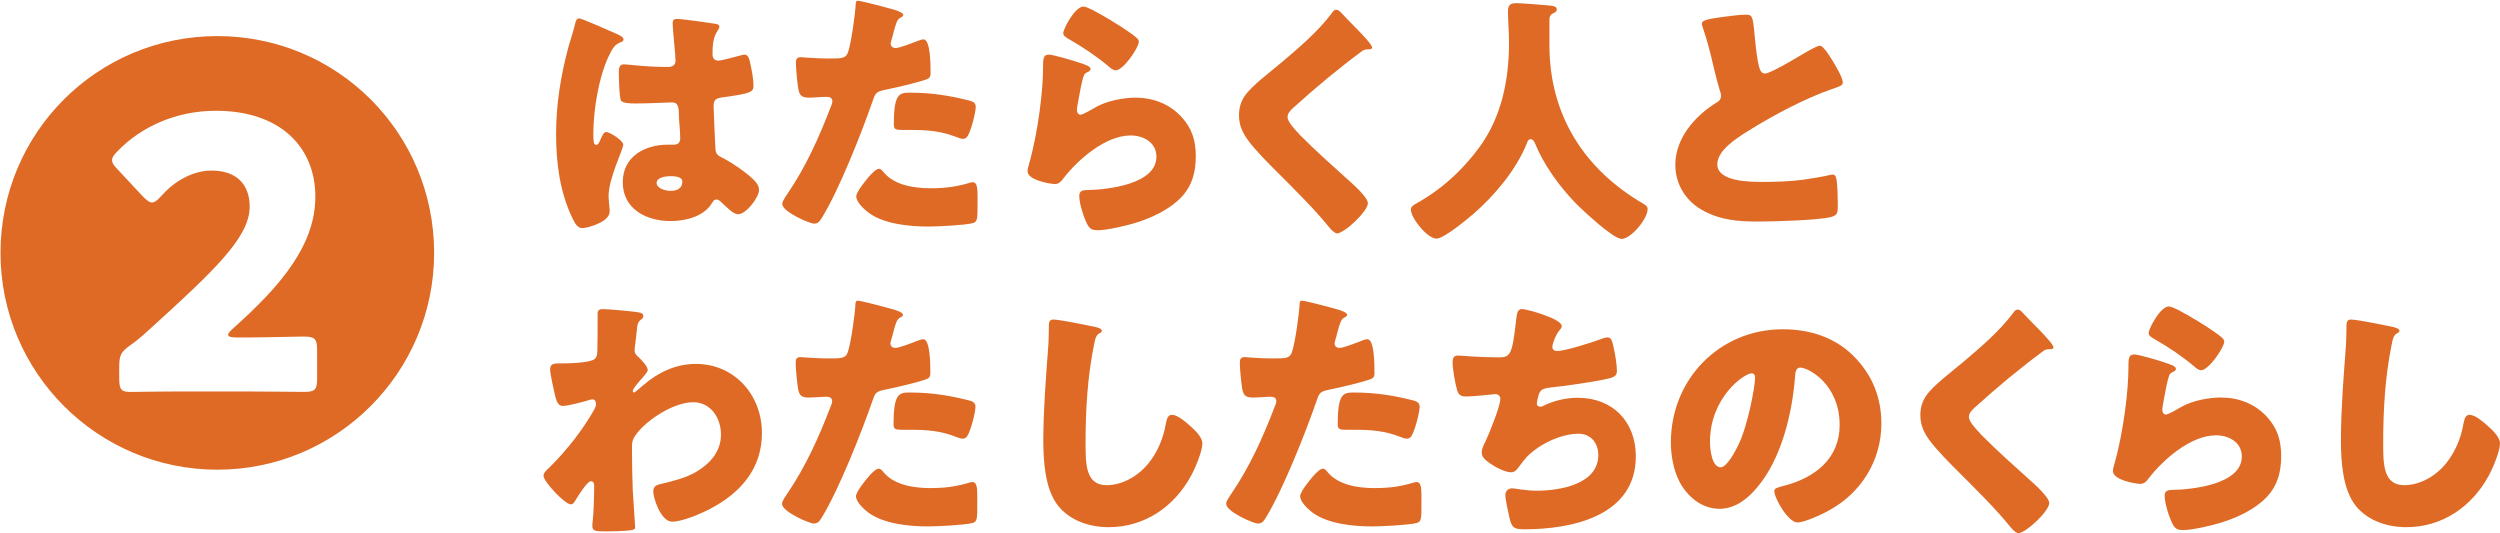
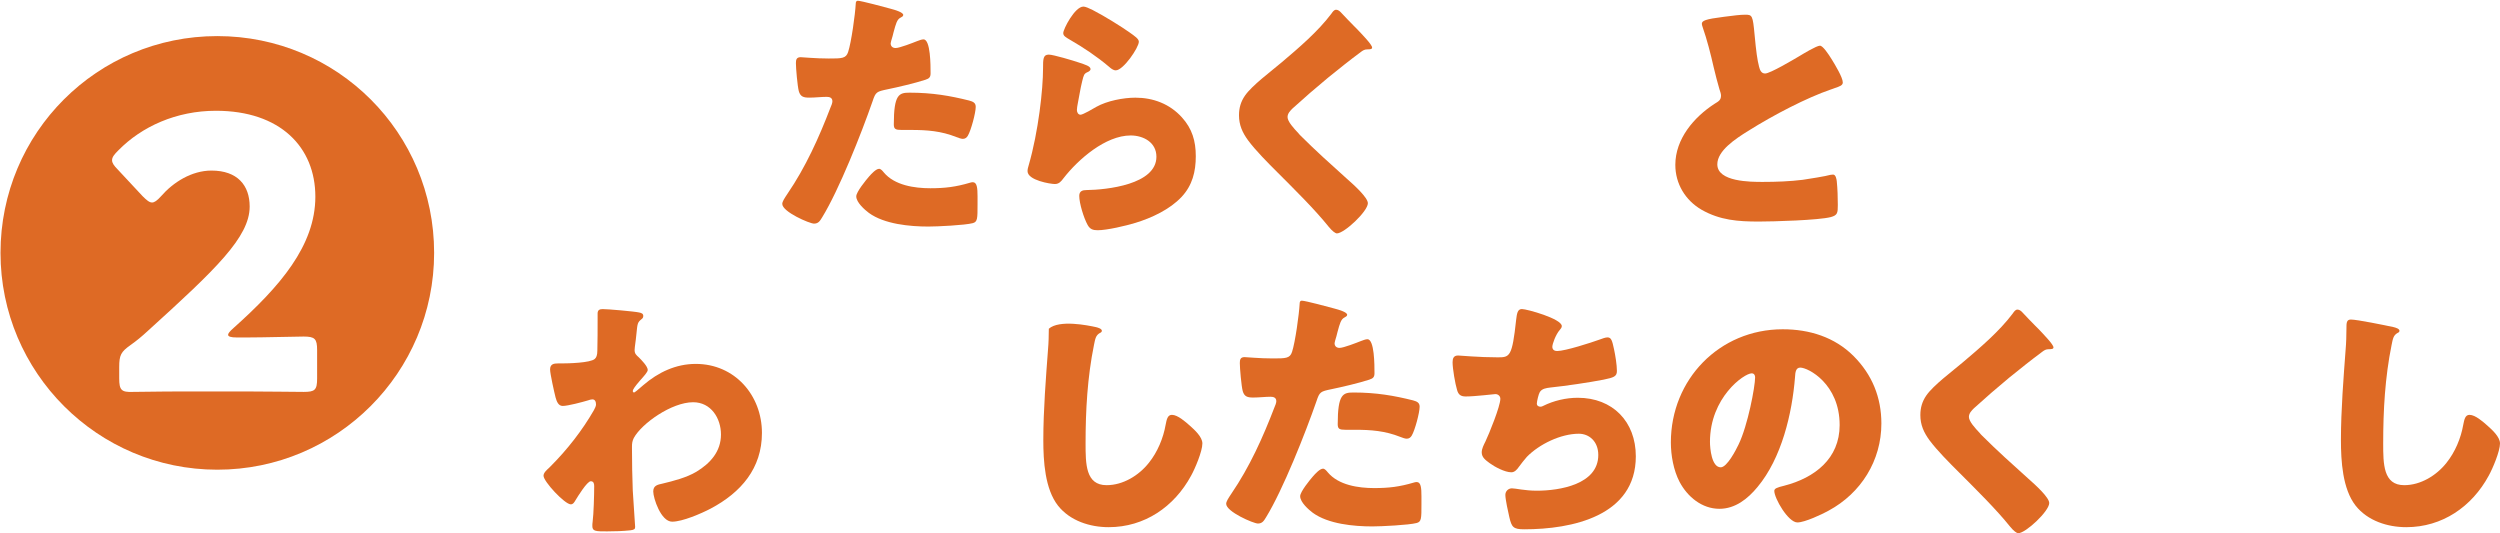
<svg xmlns="http://www.w3.org/2000/svg" version="1.1" id="レイヤー_1" x="0px" y="0px" width="133.406px" height="28.453px" viewBox="0 0 133.406 28.453" enable-background="new 0 0 133.406 28.453" xml:space="preserve">
  <g>
    <g>
      <g>
-         <path fill="#DE6A25" d="M30.333,2.508c0.126-0.448,0.252-0.798,0.363-1.261c0.028-0.126,0.07-0.266,0.211-0.266     c0.14,0,1.778,0.729,2.03,0.84c0.253,0.112,0.337,0.196,0.337,0.28s-0.057,0.112-0.126,0.14c-0.364,0.14-0.463,0.35-0.645,0.714     c-0.532,1.079-0.841,2.857-0.841,4.188c0,0.294,0,0.588,0.141,0.588c0.111,0,0.153-0.098,0.195-0.182     c0.141-0.336,0.225-0.504,0.351-0.504c0.196,0,0.91,0.462,0.91,0.672c0,0.252-0.784,1.793-0.784,2.745     c0,0.154,0.028,0.393,0.042,0.561c0.015,0.084,0.015,0.182,0.015,0.252c0,0.378-0.435,0.588-0.743,0.714     c-0.182,0.07-0.504,0.182-0.714,0.182c-0.252,0-0.379-0.224-0.532-0.532c-0.673-1.415-0.869-2.941-0.869-4.497     C29.674,5.576,29.927,4.007,30.333,2.508z M38.205,1.275c0.069,0.014,0.182,0.042,0.182,0.14c0,0.07-0.042,0.154-0.112,0.252     C38.037,2.032,38.022,2.48,38.022,2.9c0,0.196,0.099,0.336,0.309,0.336c0.154,0,0.826-0.182,1.036-0.238     c0.099-0.028,0.294-0.084,0.364-0.084c0.21,0,0.267,0.28,0.309,0.49c0.084,0.378,0.168,0.826,0.168,1.163     c0,0.35-0.126,0.42-1.667,0.63C38.232,5.24,38.079,5.31,38.079,5.66c0,0.182,0.084,2.087,0.098,2.283     c0.028,0.336,0.154,0.364,0.504,0.546c0.49,0.266,1.093,0.687,1.499,1.065c0.168,0.168,0.322,0.336,0.322,0.588     c0,0.392-0.687,1.289-1.106,1.289c-0.21,0-0.42-0.182-0.715-0.462c-0.056-0.056-0.111-0.098-0.168-0.154     c-0.084-0.084-0.168-0.168-0.28-0.168c-0.126,0-0.168,0.07-0.266,0.224c-0.435,0.701-1.415,0.925-2.186,0.925     c-1.274,0-2.549-0.63-2.549-2.073c0-1.373,1.177-2.003,2.409-2.003h0.322c0.238,0,0.336-0.14,0.336-0.351     c0-0.322-0.07-0.98-0.07-1.205c0-0.476-0.056-0.7-0.364-0.7c-0.252,0-1.219,0.056-1.807,0.056h-0.21     c-0.322,0-0.603-0.028-0.7-0.14c-0.112-0.14-0.126-1.317-0.126-1.569c0-0.182,0.042-0.378,0.266-0.378     c0.084,0,0.519,0.042,0.645,0.056c0.574,0.056,1.148,0.084,1.709,0.084c0.224,0,0.406-0.084,0.406-0.336     c0-0.294-0.154-1.681-0.154-1.989c0-0.168,0.056-0.238,0.225-0.238C36.412,1.009,37.854,1.22,38.205,1.275z M35.039,9.764     c0,0.28,0.448,0.42,0.742,0.42c0.322,0,0.631-0.112,0.631-0.49c0-0.28-0.435-0.294-0.645-0.294S35.039,9.456,35.039,9.764z" />
        <path fill="#DE6A25" d="M47.514,0.463C47.78,0.533,48.2,0.659,48.2,0.799c0,0.07-0.084,0.112-0.14,0.14     c-0.196,0.098-0.252,0.322-0.378,0.784c-0.028,0.126-0.07,0.28-0.127,0.462c-0.014,0.056-0.027,0.112-0.027,0.126     c0,0.168,0.112,0.252,0.266,0.252c0.21,0,0.925-0.28,1.135-0.364c0.112-0.042,0.252-0.098,0.351-0.098     c0.378,0,0.378,1.387,0.378,1.807c0,0.196-0.056,0.28-0.28,0.35c-0.561,0.182-1.457,0.392-2.003,0.504     c-0.603,0.126-0.645,0.14-0.813,0.644c-0.588,1.695-1.793,4.735-2.689,6.191c-0.112,0.182-0.196,0.336-0.435,0.336     c-0.237,0-1.694-0.63-1.694-1.051c0-0.126,0.112-0.294,0.28-0.546c0.966-1.415,1.681-2.998,2.297-4.608     c0.042-0.084,0.098-0.238,0.098-0.322c0-0.196-0.153-0.238-0.308-0.238c-0.28,0-0.616,0.042-0.925,0.042     c-0.294,0-0.476-0.042-0.561-0.351c-0.069-0.266-0.153-1.205-0.153-1.485c0-0.182,0.027-0.322,0.252-0.322     c0.14,0,0.771,0.07,1.499,0.07c0.7,0,0.924,0,1.036-0.35c0.168-0.504,0.378-2.017,0.406-2.578c0-0.084,0.028-0.154,0.112-0.154     C45.959,0.043,47.262,0.393,47.514,0.463z M47.164,9.204c0.574,0.687,1.639,0.841,2.479,0.841c0.784,0,1.358-0.07,2.115-0.294     c0.042-0.014,0.098-0.028,0.153-0.028c0.225,0,0.253,0.308,0.253,0.756v0.42c0,0.77,0,0.938-0.253,1.008     c-0.42,0.112-1.904,0.182-2.367,0.182c-0.994,0-2.353-0.126-3.18-0.729c-0.224-0.168-0.672-0.56-0.672-0.882     c0-0.238,0.518-0.869,0.687-1.064c0.111-0.126,0.364-0.406,0.532-0.406C47.01,9.008,47.107,9.134,47.164,9.204z M48.537,4.945     c1.218,0,2.171,0.168,3.18,0.42c0.195,0.056,0.35,0.112,0.35,0.336c0,0.322-0.252,1.26-0.42,1.541     c-0.057,0.098-0.141,0.168-0.267,0.168c-0.098,0-0.238-0.056-0.35-0.098c-0.813-0.322-1.555-0.378-2.409-0.378h-0.505     c-0.322,0-0.42-0.042-0.42-0.294C47.696,5.03,47.977,4.945,48.537,4.945z" />
        <path fill="#DE6A25" d="M57.563,3.334c0.336,0.112,0.631,0.196,0.631,0.351c0,0.084-0.099,0.14-0.169,0.168     c-0.182,0.084-0.195,0.154-0.279,0.49c-0.099,0.392-0.154,0.798-0.238,1.205c-0.015,0.098-0.042,0.21-0.042,0.322     c0,0.126,0.069,0.252,0.195,0.252c0.127,0,0.701-0.336,0.841-0.42c0.574-0.322,1.443-0.49,2.087-0.49     c0.953,0,1.835,0.336,2.479,1.05c0.547,0.603,0.742,1.261,0.742,2.073c0,0.826-0.182,1.555-0.756,2.171     c-0.631,0.672-1.597,1.121-2.466,1.387c-0.504,0.154-1.513,0.393-2.017,0.393c-0.252,0-0.406-0.056-0.532-0.28     c-0.21-0.378-0.448-1.163-0.448-1.555c0-0.266,0.196-0.308,0.378-0.308c1.093-0.014,3.74-0.294,3.74-1.779     c0-0.771-0.7-1.135-1.373-1.135c-1.345,0-2.802,1.275-3.586,2.284C56.625,9.68,56.513,9.82,56.289,9.82     c-0.225,0-1.457-0.196-1.457-0.687c0-0.098,0.028-0.21,0.056-0.294c0.533-1.835,0.771-4.104,0.771-5.169     c0-0.519,0-0.756,0.309-0.756C56.205,2.915,57.283,3.237,57.563,3.334z M57.815,0.351c0.099,0,0.295,0.084,0.49,0.182     c0.631,0.322,1.569,0.911,1.961,1.19c0.295,0.21,0.505,0.351,0.505,0.504c0,0.308-0.826,1.527-1.232,1.527     c-0.141,0-0.267-0.112-0.364-0.196c-0.645-0.546-1.359-1.022-2.088-1.442c-0.21-0.126-0.35-0.196-0.35-0.351     C56.737,1.556,57.354,0.351,57.815,0.351z" />
        <path fill="#DE6A25" d="M71.538,0.645c0.237,0.252,0.476,0.504,0.714,0.743l0.154,0.154c0.28,0.294,0.813,0.841,0.813,0.995     c0,0.084-0.084,0.098-0.252,0.098c-0.154,0-0.238,0.056-0.351,0.14c-0.603,0.448-1.162,0.896-1.751,1.373     c-0.645,0.532-1.274,1.079-1.891,1.639c-0.126,0.126-0.267,0.266-0.267,0.462c0,0.238,0.336,0.603,0.574,0.854     c0.042,0.056,0.084,0.098,0.126,0.14c0.785,0.785,1.611,1.527,2.438,2.27c0.448,0.392,1.148,1.036,1.148,1.331     c0,0.434-1.261,1.611-1.652,1.611c-0.084,0-0.252-0.126-0.435-0.35c-0.742-0.925-1.779-1.947-2.745-2.914     c-0.505-0.504-1.148-1.149-1.555-1.695c-0.309-0.42-0.49-0.827-0.49-1.345c0-0.393,0.098-0.729,0.321-1.051     c0.379-0.546,1.387-1.289,1.947-1.765c0.911-0.77,1.947-1.653,2.662-2.605c0.069-0.098,0.14-0.21,0.252-0.21     C71.397,0.519,71.481,0.589,71.538,0.645z" />
-         <path fill="#DE6A25" d="M82.682,0.996V2.41c0,3.768,1.891,6.64,4.986,8.447c0.127,0.07,0.253,0.154,0.253,0.294     c0,0.546-0.896,1.597-1.387,1.597c-0.463,0-2.144-1.583-2.508-1.961c-0.841-0.882-1.652-2.003-2.115-3.138     c-0.042-0.098-0.112-0.224-0.238-0.224c-0.111,0-0.168,0.126-0.195,0.224c-0.575,1.415-1.709,2.773-2.858,3.768     c-0.336,0.294-1.582,1.317-1.961,1.317c-0.49,0-1.372-1.093-1.372-1.555c0-0.154,0.14-0.238,0.294-0.322     c0.462-0.266,1.961-1.093,3.361-2.998c1.19-1.625,1.583-3.6,1.583-5.589c0-0.56-0.056-1.19-0.056-1.667     c0-0.308,0.112-0.434,0.434-0.434c0.253,0,1.177,0.07,1.457,0.098c0.435,0.042,0.715,0.028,0.715,0.238     c0,0.126-0.141,0.182-0.238,0.225C82.737,0.799,82.682,0.911,82.682,0.996z" />
        <path fill="#DE6A25" d="M91.991,0.897c0.546-0.07,0.868-0.112,1.135-0.112c0.378,0,0.406,0.028,0.504,1.079     c0.084,0.896,0.141,1.317,0.238,1.695c0.042,0.168,0.112,0.364,0.322,0.364c0.267,0,1.513-0.742,1.821-0.924     c0.21-0.126,0.924-0.561,1.106-0.561c0.154,0,0.448,0.435,0.645,0.756c0.153,0.252,0.574,0.939,0.574,1.205     c0,0.154-0.154,0.21-0.448,0.308c-0.057,0.028-0.126,0.042-0.196,0.07c-1.274,0.435-3.054,1.359-4.412,2.213     c-0.673,0.42-1.64,1.05-1.64,1.779c0,0.938,1.779,0.938,2.424,0.938c0.714,0,1.457-0.028,2.129-0.112     c0.294-0.042,1.261-0.196,1.485-0.266c0.042,0,0.098-0.014,0.14-0.014c0.14,0,0.183,0.238,0.196,0.35     c0.042,0.406,0.056,0.869,0.056,1.275c0,0.42-0.014,0.546-0.378,0.644c-0.645,0.168-3.067,0.238-3.838,0.238     c-1.106,0-2.073-0.07-3.054-0.63c-0.868-0.504-1.401-1.387-1.401-2.395c0-1.387,0.995-2.55,2.102-3.264     c0.21-0.126,0.336-0.196,0.336-0.434c0-0.098-0.042-0.21-0.084-0.336c-0.112-0.378-0.21-0.771-0.308-1.177     C91.291,2.9,91.095,2.13,90.856,1.444c-0.014-0.042-0.042-0.126-0.042-0.168C90.814,1.107,90.982,1.023,91.991,0.897z" />
        <path fill="#DE6A25" d="M34.102,16.674c0.14,0.027,0.224,0.069,0.224,0.182c0,0.084-0.027,0.126-0.084,0.168     c-0.224,0.182-0.224,0.225-0.28,0.784c-0.014,0.14-0.042,0.406-0.084,0.7c0,0.057-0.014,0.112-0.014,0.168     c0,0.197,0.084,0.267,0.224,0.393c0.126,0.126,0.477,0.477,0.477,0.672c0,0.113-0.21,0.337-0.42,0.575     c-0.267,0.308-0.379,0.476-0.379,0.546c0,0.042,0.028,0.084,0.07,0.084c0.028,0,0.238-0.168,0.393-0.309     c0.042-0.041,0.084-0.069,0.098-0.084c0.799-0.686,1.737-1.134,2.802-1.134c2.073,0,3.53,1.667,3.53,3.684     c0,1.892-1.121,3.18-2.731,4.034c-0.505,0.266-1.514,0.701-2.06,0.701c-0.603,0-1.009-1.262-1.009-1.611     c0-0.322,0.238-0.364,0.49-0.42c0.589-0.141,1.289-0.322,1.808-0.631c0.742-0.448,1.316-1.078,1.316-1.989     c0-0.868-0.532-1.723-1.484-1.723c-1.149,0-2.746,1.135-3.166,1.905c-0.084,0.168-0.099,0.294-0.099,0.462v0.126     c0,0.742,0.015,1.484,0.042,2.213c0.015,0.252,0.127,1.892,0.127,1.947c0,0.112-0.042,0.154-0.253,0.182     c-0.42,0.043-0.813,0.057-1.246,0.057c-0.589,0-0.784,0-0.784-0.28c0-0.069,0-0.168,0.014-0.224     c0.056-0.42,0.084-1.457,0.084-1.905c0-0.112-0.014-0.267-0.183-0.267c-0.195,0-0.7,0.826-0.812,1.009     c-0.057,0.099-0.127,0.224-0.253,0.224c-0.322,0-1.456-1.218-1.456-1.526c0-0.153,0.153-0.294,0.294-0.42l0.084-0.084     c0.883-0.883,1.694-1.919,2.312-2.998c0.056-0.098,0.111-0.224,0.111-0.294c0-0.141-0.042-0.28-0.195-0.28     c-0.07,0-0.154,0.028-0.238,0.056c-0.28,0.084-1.064,0.295-1.345,0.295c-0.238,0-0.322-0.252-0.379-0.448     c-0.069-0.267-0.294-1.274-0.294-1.499c0-0.294,0.21-0.322,0.42-0.322h0.196c0.351,0,1.527-0.027,1.766-0.238     c0.084-0.07,0.14-0.195,0.14-0.448c0.014-0.546,0.014-1.093,0.014-1.639v-0.336c0-0.183,0.099-0.238,0.267-0.238     C32.406,16.491,33.85,16.617,34.102,16.674z" />
-         <path fill="#DE6A25" d="M47.5,16.463c0.267,0.07,0.687,0.196,0.687,0.336c0,0.07-0.084,0.112-0.14,0.141     c-0.196,0.098-0.252,0.322-0.378,0.784c-0.028,0.126-0.07,0.28-0.127,0.462c-0.014,0.057-0.027,0.112-0.027,0.127     c0,0.168,0.112,0.252,0.266,0.252c0.21,0,0.925-0.28,1.135-0.364c0.112-0.042,0.252-0.099,0.351-0.099     c0.378,0,0.378,1.387,0.378,1.808c0,0.196-0.056,0.28-0.28,0.351c-0.561,0.182-1.457,0.392-2.003,0.504     c-0.603,0.126-0.645,0.14-0.813,0.645c-0.588,1.694-1.793,4.734-2.689,6.191c-0.112,0.182-0.196,0.336-0.435,0.336     c-0.237,0-1.694-0.631-1.694-1.051c0-0.126,0.112-0.294,0.28-0.547c0.966-1.414,1.681-2.997,2.297-4.607     c0.042-0.084,0.098-0.238,0.098-0.322c0-0.196-0.153-0.238-0.308-0.238c-0.28,0-0.616,0.042-0.925,0.042     c-0.294,0-0.476-0.042-0.561-0.351c-0.069-0.266-0.153-1.205-0.153-1.484c0-0.183,0.027-0.322,0.252-0.322     c0.14,0,0.771,0.07,1.499,0.07c0.7,0,0.924,0,1.036-0.351c0.168-0.505,0.378-2.017,0.406-2.577c0-0.084,0.028-0.154,0.112-0.154     C45.945,16.043,47.248,16.393,47.5,16.463z M47.15,25.203c0.574,0.688,1.639,0.842,2.479,0.842c0.784,0,1.358-0.07,2.115-0.295     c0.042-0.014,0.098-0.027,0.153-0.027c0.225,0,0.253,0.308,0.253,0.756v0.42c0,0.771,0,0.939-0.253,1.009     c-0.42,0.112-1.904,0.183-2.367,0.183c-0.994,0-2.353-0.127-3.18-0.729c-0.224-0.168-0.672-0.561-0.672-0.883     c0-0.238,0.518-0.869,0.687-1.064c0.111-0.126,0.364-0.406,0.532-0.406C46.996,25.008,47.094,25.134,47.15,25.203z      M48.523,20.945c1.218,0,2.171,0.168,3.18,0.42c0.195,0.057,0.35,0.113,0.35,0.337c0,0.321-0.252,1.261-0.42,1.54     c-0.057,0.099-0.141,0.168-0.267,0.168c-0.098,0-0.238-0.055-0.35-0.098c-0.813-0.322-1.555-0.378-2.409-0.378h-0.505     c-0.322,0-0.42-0.042-0.42-0.294C47.683,21.029,47.963,20.945,48.523,20.945z" />
-         <path fill="#DE6A25" d="M58.489,17.457c0.112,0.029,0.309,0.084,0.309,0.197c0,0.056-0.057,0.098-0.099,0.111     c-0.224,0.127-0.252,0.295-0.322,0.645c-0.35,1.723-0.448,3.488-0.448,5.238c0,1.107,0,2.242,1.121,2.242     c0.882,0,1.723-0.519,2.255-1.191c0.462-0.574,0.771-1.316,0.896-2.031c0.056-0.279,0.099-0.531,0.336-0.531     c0.309,0,0.729,0.377,0.953,0.574c0.252,0.224,0.672,0.602,0.672,0.952c0,0.42-0.392,1.345-0.603,1.723     c-0.896,1.653-2.479,2.745-4.398,2.745c-0.994,0-2.059-0.336-2.703-1.148c-0.7-0.896-0.784-2.381-0.784-3.502     c0-1.61,0.14-3.334,0.252-4.846c0.028-0.295,0.042-0.771,0.042-1.094c0-0.308,0-0.49,0.238-0.49     C56.528,17.051,58.041,17.359,58.489,17.457z" />
+         <path fill="#DE6A25" d="M58.489,17.457c0.112,0.029,0.309,0.084,0.309,0.197c0,0.056-0.057,0.098-0.099,0.111     c-0.224,0.127-0.252,0.295-0.322,0.645c-0.35,1.723-0.448,3.488-0.448,5.238c0,1.107,0,2.242,1.121,2.242     c0.882,0,1.723-0.519,2.255-1.191c0.462-0.574,0.771-1.316,0.896-2.031c0.056-0.279,0.099-0.531,0.336-0.531     c0.309,0,0.729,0.377,0.953,0.574c0.252,0.224,0.672,0.602,0.672,0.952c0,0.42-0.392,1.345-0.603,1.723     c-0.896,1.653-2.479,2.745-4.398,2.745c-0.994,0-2.059-0.336-2.703-1.148c-0.7-0.896-0.784-2.381-0.784-3.502     c0-1.61,0.14-3.334,0.252-4.846c0.028-0.295,0.042-0.771,0.042-1.094C56.528,17.051,58.041,17.359,58.489,17.457z" />
        <path fill="#DE6A25" d="M71.201,16.463c0.267,0.07,0.687,0.196,0.687,0.336c0,0.07-0.084,0.112-0.14,0.141     c-0.196,0.098-0.252,0.322-0.378,0.784c-0.028,0.126-0.07,0.28-0.127,0.462c-0.014,0.057-0.027,0.112-0.027,0.127     c0,0.168,0.112,0.252,0.266,0.252c0.21,0,0.925-0.28,1.135-0.364c0.112-0.042,0.252-0.099,0.351-0.099     c0.378,0,0.378,1.387,0.378,1.808c0,0.196-0.056,0.28-0.28,0.351c-0.561,0.182-1.457,0.392-2.003,0.504     c-0.603,0.126-0.645,0.14-0.813,0.645c-0.588,1.694-1.793,4.734-2.689,6.191c-0.112,0.182-0.196,0.336-0.435,0.336     c-0.237,0-1.694-0.631-1.694-1.051c0-0.126,0.112-0.294,0.28-0.547c0.966-1.414,1.681-2.997,2.297-4.607     c0.042-0.084,0.098-0.238,0.098-0.322c0-0.196-0.153-0.238-0.308-0.238c-0.28,0-0.616,0.042-0.925,0.042     c-0.294,0-0.476-0.042-0.561-0.351c-0.069-0.266-0.153-1.205-0.153-1.484c0-0.183,0.027-0.322,0.252-0.322     c0.14,0,0.771,0.07,1.499,0.07c0.7,0,0.924,0,1.036-0.351c0.168-0.505,0.378-2.017,0.406-2.577c0-0.084,0.028-0.154,0.112-0.154     C69.646,16.043,70.949,16.393,71.201,16.463z M70.852,25.203c0.574,0.688,1.639,0.842,2.479,0.842     c0.784,0,1.358-0.07,2.115-0.295c0.042-0.014,0.098-0.027,0.153-0.027c0.225,0,0.253,0.308,0.253,0.756v0.42     c0,0.771,0,0.939-0.253,1.009c-0.42,0.112-1.904,0.183-2.367,0.183c-0.994,0-2.353-0.127-3.18-0.729     c-0.224-0.168-0.672-0.561-0.672-0.883c0-0.238,0.518-0.869,0.687-1.064c0.111-0.126,0.364-0.406,0.532-0.406     C70.697,25.008,70.795,25.134,70.852,25.203z M72.225,20.945c1.218,0,2.171,0.168,3.18,0.42c0.195,0.057,0.35,0.113,0.35,0.337     c0,0.321-0.252,1.261-0.42,1.54c-0.057,0.099-0.141,0.168-0.267,0.168c-0.098,0-0.238-0.055-0.35-0.098     c-0.813-0.322-1.555-0.378-2.409-0.378h-0.505c-0.322,0-0.42-0.042-0.42-0.294C71.384,21.029,71.664,20.945,72.225,20.945z" />
        <path fill="#DE6A25" d="M83.341,17.401c0,0.085-0.057,0.14-0.112,0.21c-0.21,0.238-0.393,0.742-0.393,0.896     s0.112,0.225,0.253,0.225c0.434,0,1.82-0.448,2.283-0.616c0.111-0.042,0.294-0.112,0.406-0.112c0.21,0,0.252,0.182,0.35,0.631     c0.07,0.322,0.154,0.84,0.154,1.162c0,0.294-0.168,0.35-0.715,0.463c-0.784,0.153-2.03,0.336-2.843,0.42     c-0.211,0.027-0.448,0.056-0.561,0.252c-0.057,0.084-0.154,0.49-0.154,0.602c0,0.113,0.084,0.169,0.196,0.169     c0.056,0,0.084-0.015,0.14-0.042c0.561-0.28,1.219-0.435,1.85-0.435c1.862,0,3.096,1.274,3.096,3.124     c0,3.193-3.418,3.895-5.953,3.895c-0.589,0-0.673-0.113-0.799-0.659c-0.056-0.237-0.21-0.938-0.21-1.177     c0-0.195,0.154-0.35,0.35-0.35c0.196,0,0.687,0.126,1.331,0.126c1.219,0,3.278-0.337,3.278-1.905     c0-0.729-0.491-1.135-1.037-1.135c-0.967,0-2.115,0.561-2.773,1.232c-0.14,0.154-0.309,0.379-0.435,0.547     c-0.098,0.141-0.224,0.279-0.392,0.279c-0.351,0-0.896-0.293-1.163-0.49c-0.224-0.168-0.42-0.308-0.42-0.574     c0-0.195,0.112-0.406,0.196-0.574c0.195-0.406,0.798-1.891,0.798-2.283c0-0.154-0.126-0.252-0.266-0.252     c-0.07,0-1.079,0.127-1.583,0.127c-0.267,0-0.393-0.099-0.462-0.351c-0.099-0.322-0.238-1.135-0.238-1.472     c0-0.209,0.056-0.363,0.294-0.363c0.112,0,1.093,0.098,2.129,0.098c0.631,0,0.757-0.042,0.967-1.988     c0.042-0.337,0.07-0.589,0.308-0.589C81.478,16.491,83.341,17.01,83.341,17.401z" />
        <path fill="#DE6A25" d="M98.91,18.998c0.995,0.995,1.485,2.214,1.485,3.601c0,1.975-1.079,3.712-2.815,4.65     c-0.351,0.196-1.275,0.63-1.667,0.63c-0.49,0-1.232-1.288-1.232-1.681c0-0.126,0.126-0.183,0.532-0.28     c1.624-0.42,2.955-1.442,2.955-3.235c0-2.199-1.681-3.067-2.101-3.067c-0.238,0-0.267,0.252-0.28,0.504     c-0.154,1.947-0.715,4.328-2.003,5.869c-0.519,0.631-1.191,1.162-2.031,1.162c-0.938,0-1.709-0.645-2.13-1.442     c-0.321-0.616-0.462-1.415-0.462-2.101c0-3.362,2.592-6.037,5.967-6.037C96.558,17.57,97.902,17.99,98.91,18.998z M91.248,23.579     c0,0.336,0.084,1.358,0.574,1.358c0.337,0,0.813-0.924,0.953-1.219c0.49-1.008,0.882-3.082,0.882-3.586     c0-0.111-0.056-0.21-0.182-0.21C93.069,19.923,91.248,21.212,91.248,23.579z" />
        <path fill="#DE6A25" d="M107.897,16.645c0.237,0.253,0.476,0.505,0.714,0.743l0.154,0.153c0.28,0.295,0.813,0.842,0.813,0.995     c0,0.084-0.084,0.099-0.252,0.099c-0.154,0-0.238,0.056-0.351,0.14c-0.603,0.448-1.162,0.896-1.751,1.372     c-0.645,0.533-1.274,1.079-1.891,1.64c-0.126,0.126-0.267,0.267-0.267,0.462c0,0.238,0.336,0.603,0.574,0.854     c0.042,0.056,0.084,0.099,0.126,0.14c0.785,0.785,1.611,1.527,2.438,2.27c0.448,0.393,1.148,1.037,1.148,1.331     c0,0.435-1.261,1.61-1.652,1.61c-0.084,0-0.252-0.125-0.435-0.35c-0.742-0.925-1.779-1.947-2.745-2.914     c-0.505-0.504-1.148-1.148-1.555-1.694c-0.309-0.421-0.49-0.827-0.49-1.345c0-0.393,0.098-0.729,0.321-1.051     c0.379-0.547,1.387-1.289,1.947-1.766c0.911-0.77,1.947-1.652,2.662-2.604c0.069-0.099,0.14-0.21,0.252-0.21     C107.757,16.52,107.841,16.59,107.897,16.645z" />
-         <path fill="#DE6A25" d="M115.482,19.334c0.336,0.113,0.631,0.197,0.631,0.352c0,0.084-0.099,0.139-0.169,0.168     c-0.182,0.084-0.195,0.153-0.279,0.49c-0.099,0.392-0.154,0.798-0.238,1.204c-0.015,0.099-0.042,0.21-0.042,0.322     c0,0.126,0.069,0.252,0.196,0.252c0.126,0,0.7-0.336,0.84-0.42c0.574-0.322,1.443-0.49,2.087-0.49     c0.953,0,1.835,0.336,2.479,1.05c0.547,0.604,0.742,1.262,0.742,2.074c0,0.826-0.182,1.555-0.756,2.17     c-0.631,0.673-1.597,1.121-2.466,1.387c-0.504,0.154-1.513,0.393-2.017,0.393c-0.252,0-0.406-0.056-0.532-0.279     c-0.21-0.379-0.448-1.163-0.448-1.555c0-0.267,0.196-0.309,0.378-0.309c1.093-0.014,3.74-0.295,3.74-1.779     c0-0.771-0.7-1.135-1.373-1.135c-1.345,0-2.802,1.275-3.586,2.283c-0.126,0.168-0.238,0.309-0.462,0.309     c-0.225,0-1.457-0.196-1.457-0.687c0-0.099,0.028-0.21,0.056-0.294c0.532-1.835,0.771-4.104,0.771-5.169     c0-0.519,0-0.757,0.309-0.757C114.124,18.914,115.202,19.236,115.482,19.334z M115.734,16.352c0.099,0,0.294,0.084,0.49,0.182     c0.631,0.322,1.569,0.91,1.961,1.19c0.295,0.21,0.505,0.351,0.505,0.505c0,0.308-0.826,1.526-1.232,1.526     c-0.141,0-0.267-0.112-0.364-0.196c-0.645-0.546-1.359-1.022-2.088-1.442c-0.21-0.126-0.35-0.196-0.35-0.351     C114.656,17.556,115.272,16.352,115.734,16.352z" />
        <path fill="#DE6A25" d="M127.733,17.457c0.112,0.029,0.309,0.084,0.309,0.197c0,0.056-0.057,0.098-0.099,0.111     c-0.224,0.127-0.252,0.295-0.322,0.645c-0.35,1.723-0.448,3.488-0.448,5.238c0,1.107,0,2.242,1.121,2.242     c0.882,0,1.723-0.519,2.255-1.191c0.462-0.574,0.771-1.316,0.896-2.031c0.056-0.279,0.099-0.531,0.336-0.531     c0.309,0,0.729,0.377,0.953,0.574c0.252,0.224,0.672,0.602,0.672,0.952c0,0.42-0.392,1.345-0.603,1.723     c-0.896,1.653-2.479,2.745-4.398,2.745c-0.994,0-2.059-0.336-2.703-1.148c-0.7-0.896-0.784-2.381-0.784-3.502     c0-1.61,0.14-3.334,0.252-4.846c0.028-0.295,0.042-0.771,0.042-1.094c0-0.308,0-0.49,0.238-0.49     C125.772,17.051,127.285,17.359,127.733,17.457z" />
      </g>
      <g>
        <path fill="#DE6A25" d="M11.596,1.926c6.408,0,11.57,5.161,11.57,11.569c0,6.384-5.186,11.569-11.57,11.569     S0.027,19.879,0.027,13.495C0.027,7.086,5.188,1.926,11.596,1.926z M12.629,18.008c-0.313,0-0.457-0.049-0.457-0.145     c0-0.072,0.096-0.191,0.289-0.359c2.471-2.209,4.367-4.393,4.367-7.009c0-2.64-1.871-4.584-5.305-4.584     c-2.111,0-3.959,0.84-5.207,2.112C6.1,8.238,5.98,8.382,5.98,8.55c0,0.144,0.096,0.288,0.311,0.504l1.32,1.416     c0.217,0.216,0.361,0.336,0.504,0.336c0.121,0,0.266-0.096,0.48-0.336c0.648-0.744,1.633-1.368,2.689-1.368     c1.391,0,2.039,0.792,2.039,1.92c0,1.632-1.824,3.36-5.424,6.625c-0.336,0.312-0.6,0.528-0.938,0.769     c-0.504,0.359-0.6,0.527-0.6,1.176v0.6c0,0.624,0.121,0.744,0.721,0.721c1.488-0.024,2.305-0.024,3.168-0.024h2.953     c0.84,0,2.688,0.024,3,0.024c0.6,0,0.719-0.097,0.719-0.721V18.68c0-0.601-0.119-0.721-0.719-0.721c-0.385,0-2.16,0.049-3,0.049     H12.629z" />
      </g>
    </g>
  </g>
</svg>